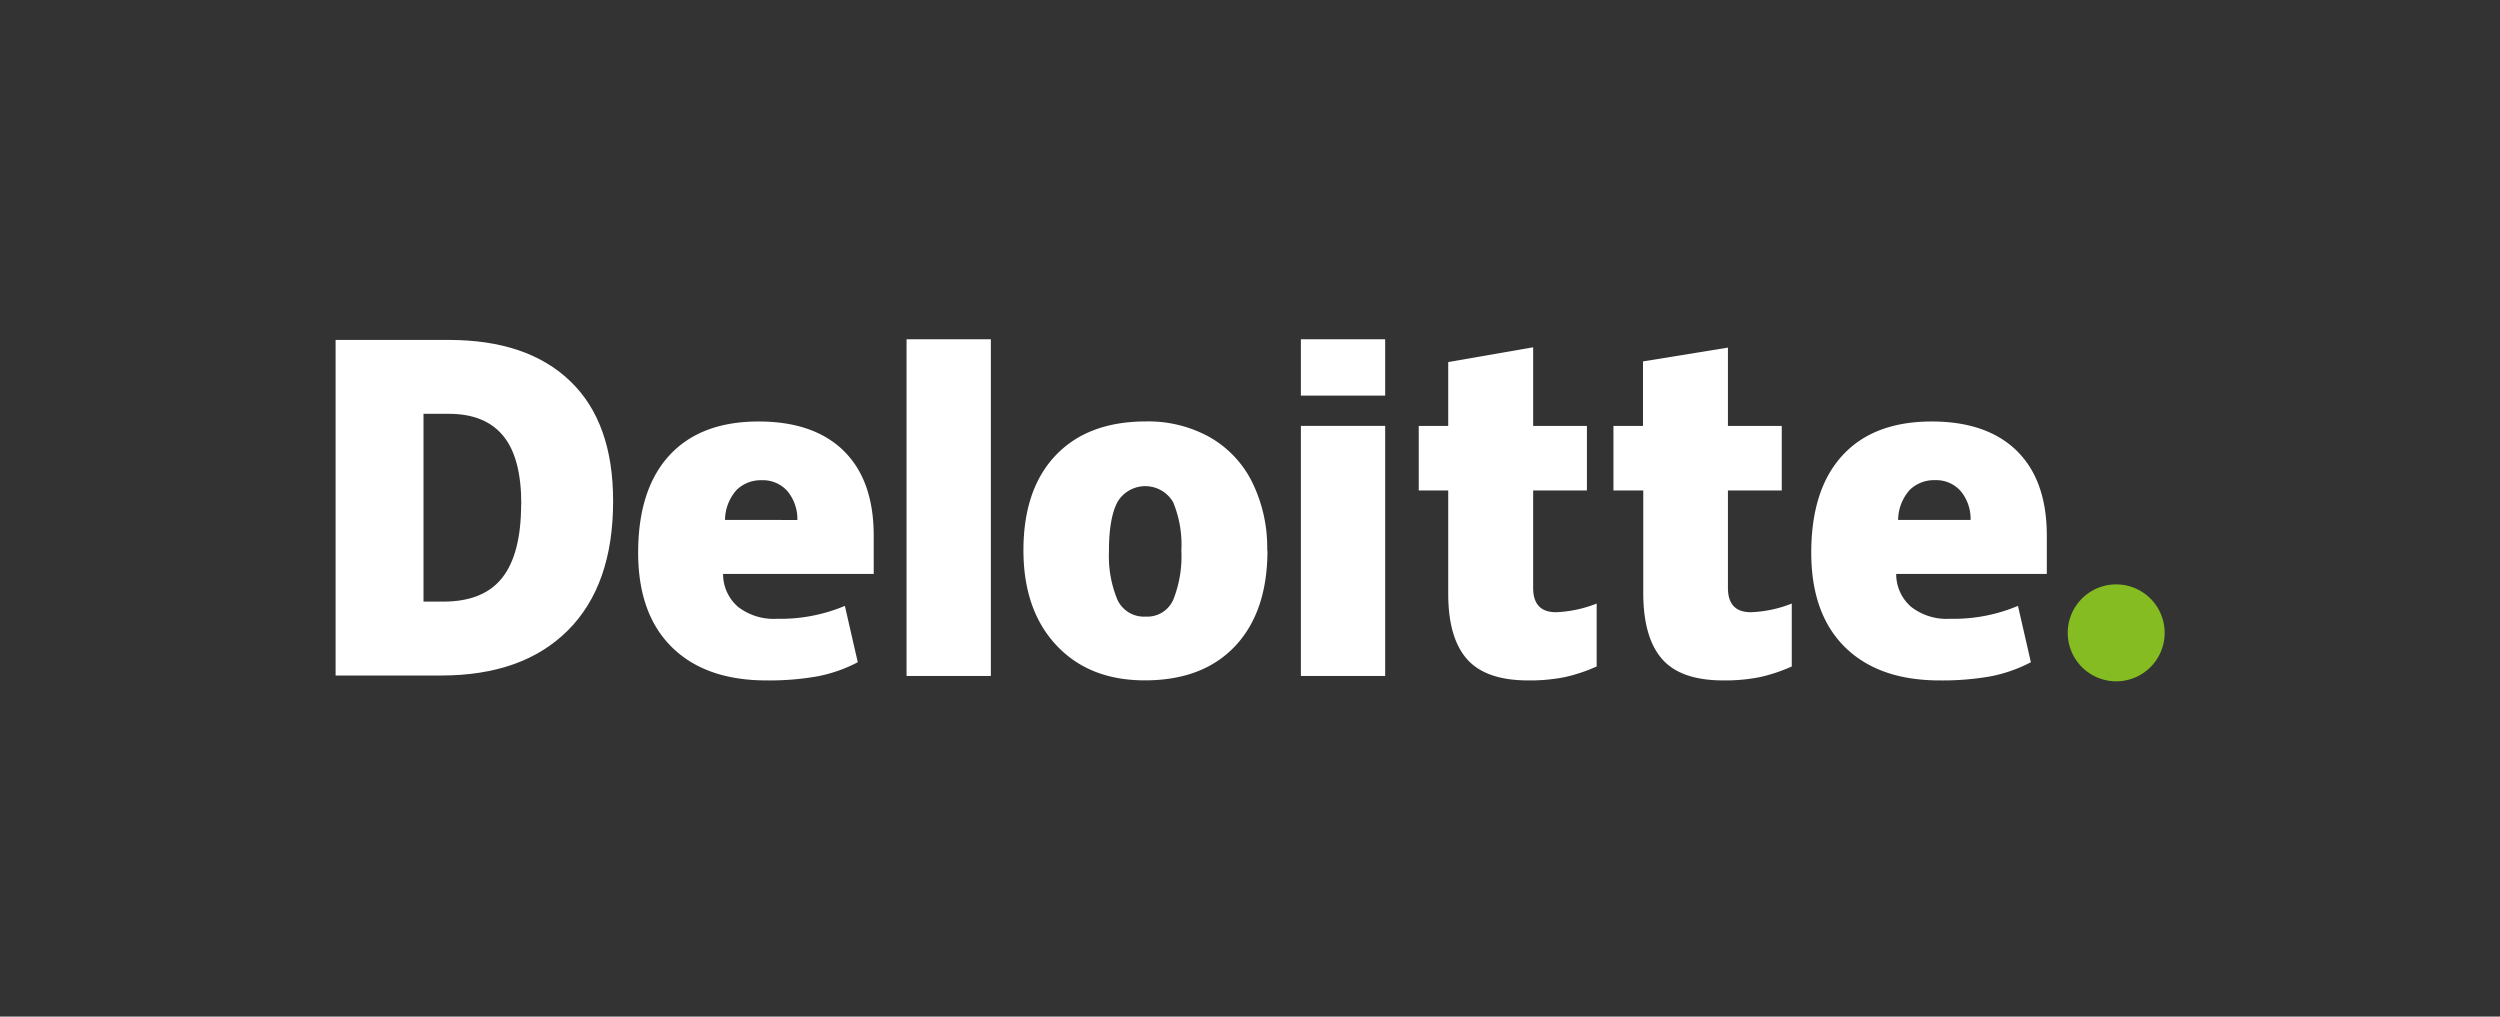
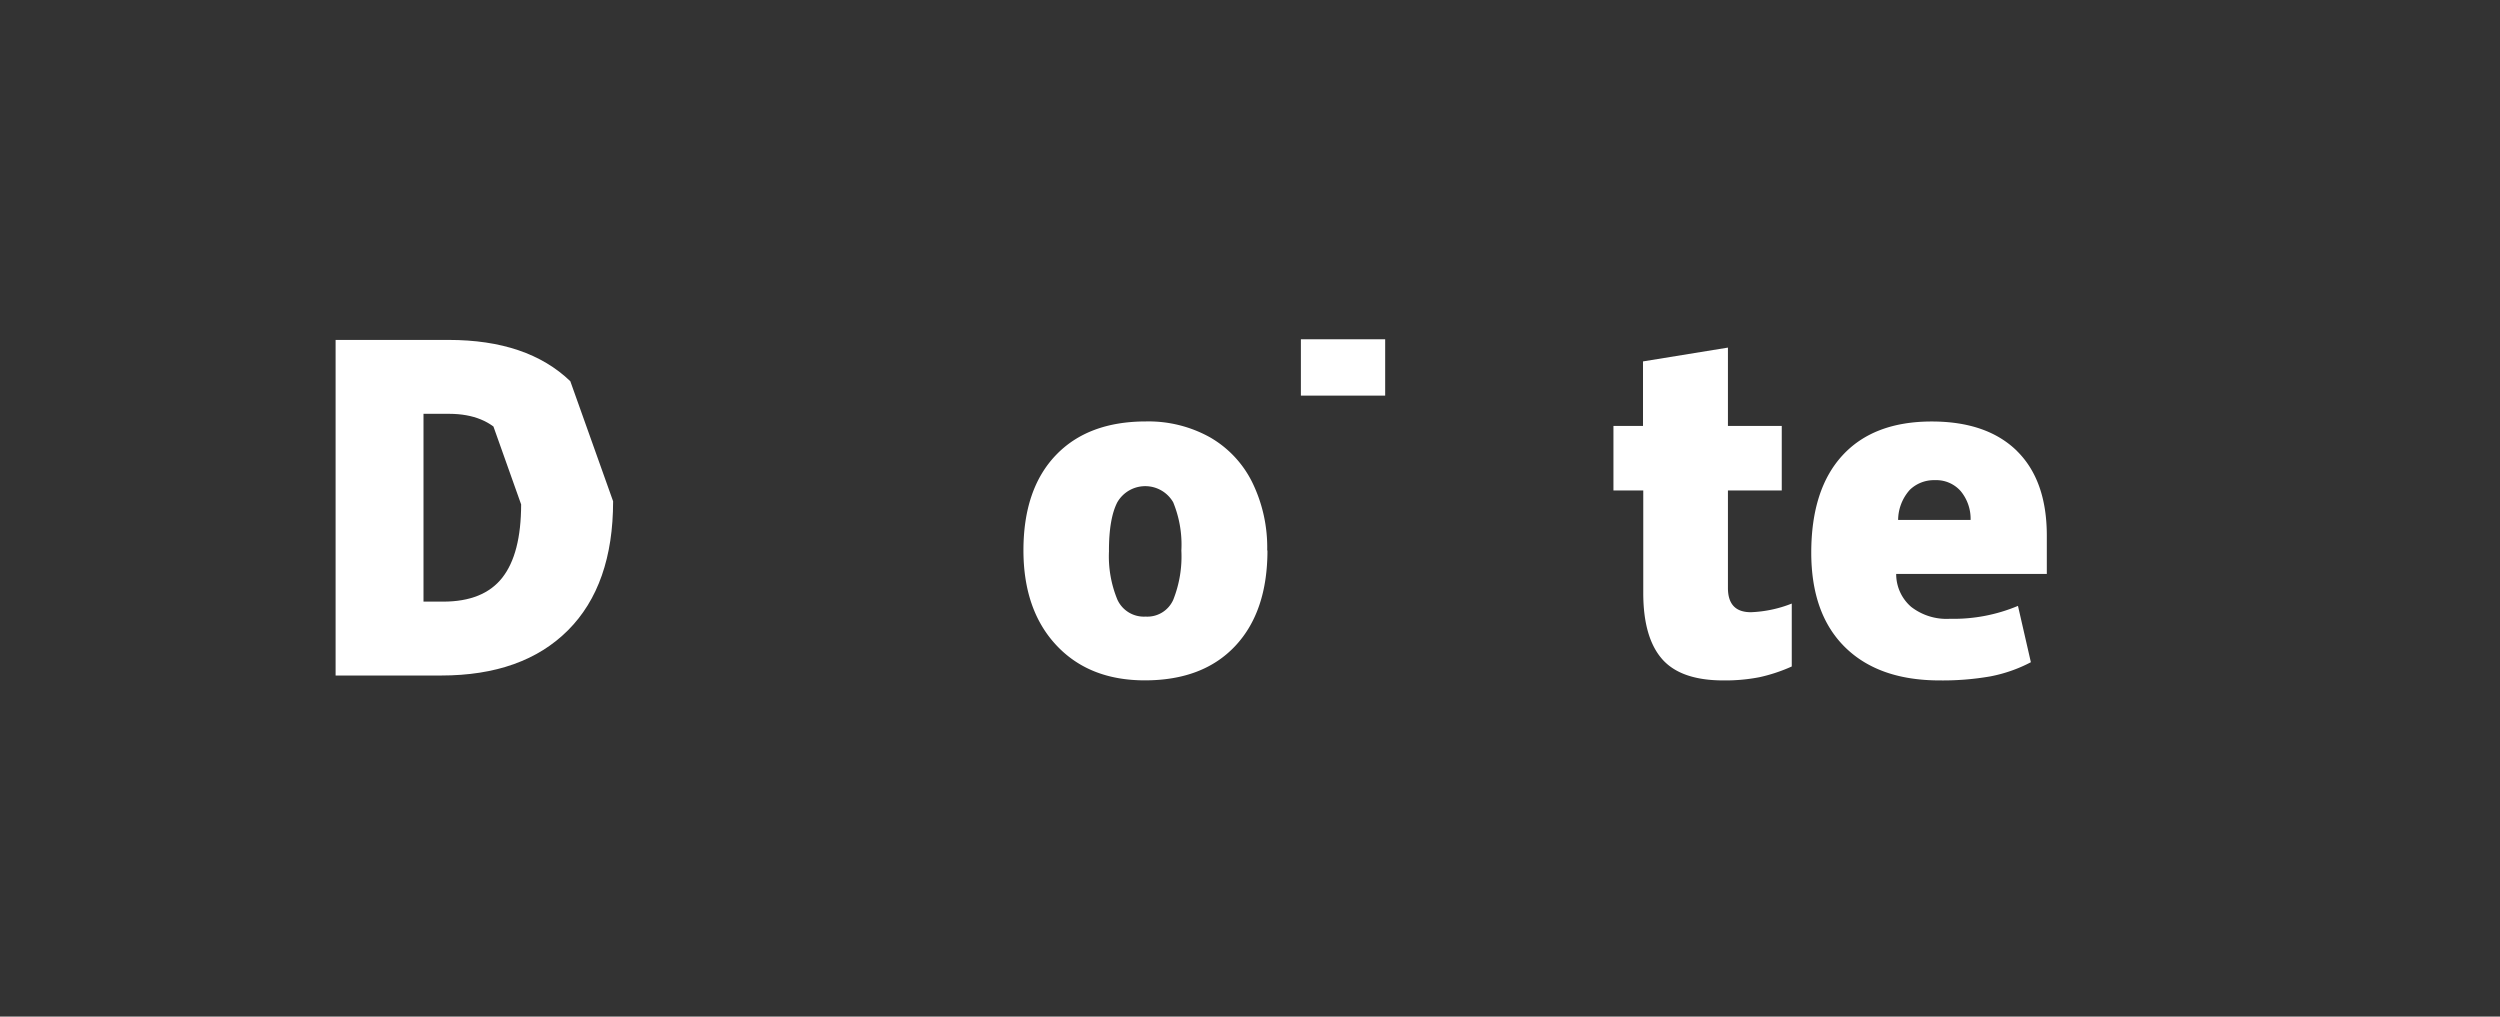
<svg xmlns="http://www.w3.org/2000/svg" id="Artwork" viewBox="0 0 387.37 157.52">
  <rect x="0" y="0" width="387.37" height="157.52" fill="#333333" stroke="none" />
  <defs>
    <style>.cls-1{fill:#85bc22;}.cls-2{fill:#fff;}</style>
  </defs>
  <title>Artboard 1</title>
-   <path class="cls-1" d="M320.39,98.06a7.51,7.51,0,1,1,7.51,7.51,7.52,7.52,0,0,1-7.51-7.51" />
-   <path class="cls-2" d="M95,77.67q0,13-7,20t-19.66,7H52v-52H69.51q12.21,0,18.86,6.4T95,77.67m-14.23.5Q80.79,71,78,67.57t-8.38-3.45h-4v29.1h3.05q6.25,0,9.16-3.71t2.92-11.35" />
-   <rect class="cls-2" x="140.47" y="52.57" width="13.06" height="52.17" />
+   <path class="cls-2" d="M95,77.67q0,13-7,20t-19.66,7H52v-52H69.51q12.21,0,18.86,6.4m-14.23.5Q80.79,71,78,67.57t-8.38-3.45h-4v29.1h3.05q6.25,0,9.16-3.71t2.92-11.35" />
  <path class="cls-2" d="M196.39,85.28q0,9.5-5,14.82t-14,5.32q-8.62,0-13.71-5.44t-5.1-14.7q0-9.48,5-14.73t14-5.25a19.58,19.58,0,0,1,9.85,2.43,16.4,16.4,0,0,1,6.6,7,22.91,22.91,0,0,1,2.32,10.58m-24.51,0a17.57,17.57,0,0,0,1.3,7.61,4.51,4.51,0,0,0,4.37,2.62,4.39,4.39,0,0,0,4.29-2.62,18.19,18.19,0,0,0,1.25-7.61,17.26,17.26,0,0,0-1.27-7.49,5,5,0,0,0-8.65,0q-1.3,2.51-1.3,7.51" />
-   <rect class="cls-2" x="201.57" y="65.99" width="13.06" height="38.75" />
  <rect class="cls-2" x="201.57" y="52.57" width="13.06" height="8.73" />
-   <path class="cls-2" d="M241.09,94.86a19,19,0,0,0,6.31-1.34v9.75a25.48,25.48,0,0,1-5,1.66,27.68,27.68,0,0,1-5.6.5q-6.58,0-9.49-3.3T224.4,92V76h-4.57V66h4.57V56.1l13.16-2.29V66h8.33V76h-8.33V91.1q0,3.76,3.54,3.76" />
  <path class="cls-2" d="M271.32,94.86a19.05,19.05,0,0,0,6.31-1.34v9.75a25.42,25.42,0,0,1-5,1.66,27.68,27.68,0,0,1-5.6.5q-6.58,0-9.48-3.3T254.62,92V76H250V66h4.58V56l13.16-2.14V66h8.34V76h-8.34V91.1q0,3.76,3.54,3.76" />
  <path class="cls-2" d="M312.53,69.88q-4.66-4.57-13.21-4.57-9,0-13.83,5.25t-4.84,15.06q0,9.51,5.23,14.66t14.68,5.15a42.89,42.89,0,0,0,7.81-.62,22.63,22.63,0,0,0,6.31-2.2l-2-8.73a25.78,25.78,0,0,1-10.55,2,8.94,8.94,0,0,1-6-1.85,6.71,6.71,0,0,1-2.32-5.1h23.34V83q0-8.59-4.66-13.15M294.11,80.56a7.08,7.08,0,0,1,1.82-4.67,5.37,5.37,0,0,1,3.86-1.49,5.05,5.05,0,0,1,4,1.68,6.72,6.72,0,0,1,1.55,4.48Z" />
-   <path class="cls-2" d="M130.76,69.88q-4.66-4.57-13.21-4.57-9,0-13.83,5.25T98.88,85.62q0,9.51,5.23,14.66t14.68,5.15a42.91,42.91,0,0,0,7.81-.62,22.64,22.64,0,0,0,6.31-2.2l-2-8.73a25.77,25.77,0,0,1-10.55,2,9,9,0,0,1-6-1.85,6.7,6.7,0,0,1-2.32-5.1h23.34V83q0-8.59-4.66-13.15M112.34,80.56a7.08,7.08,0,0,1,1.82-4.67A5.36,5.36,0,0,1,118,74.41a5.06,5.06,0,0,1,4,1.68,6.75,6.75,0,0,1,1.55,4.48Z" />
</svg>